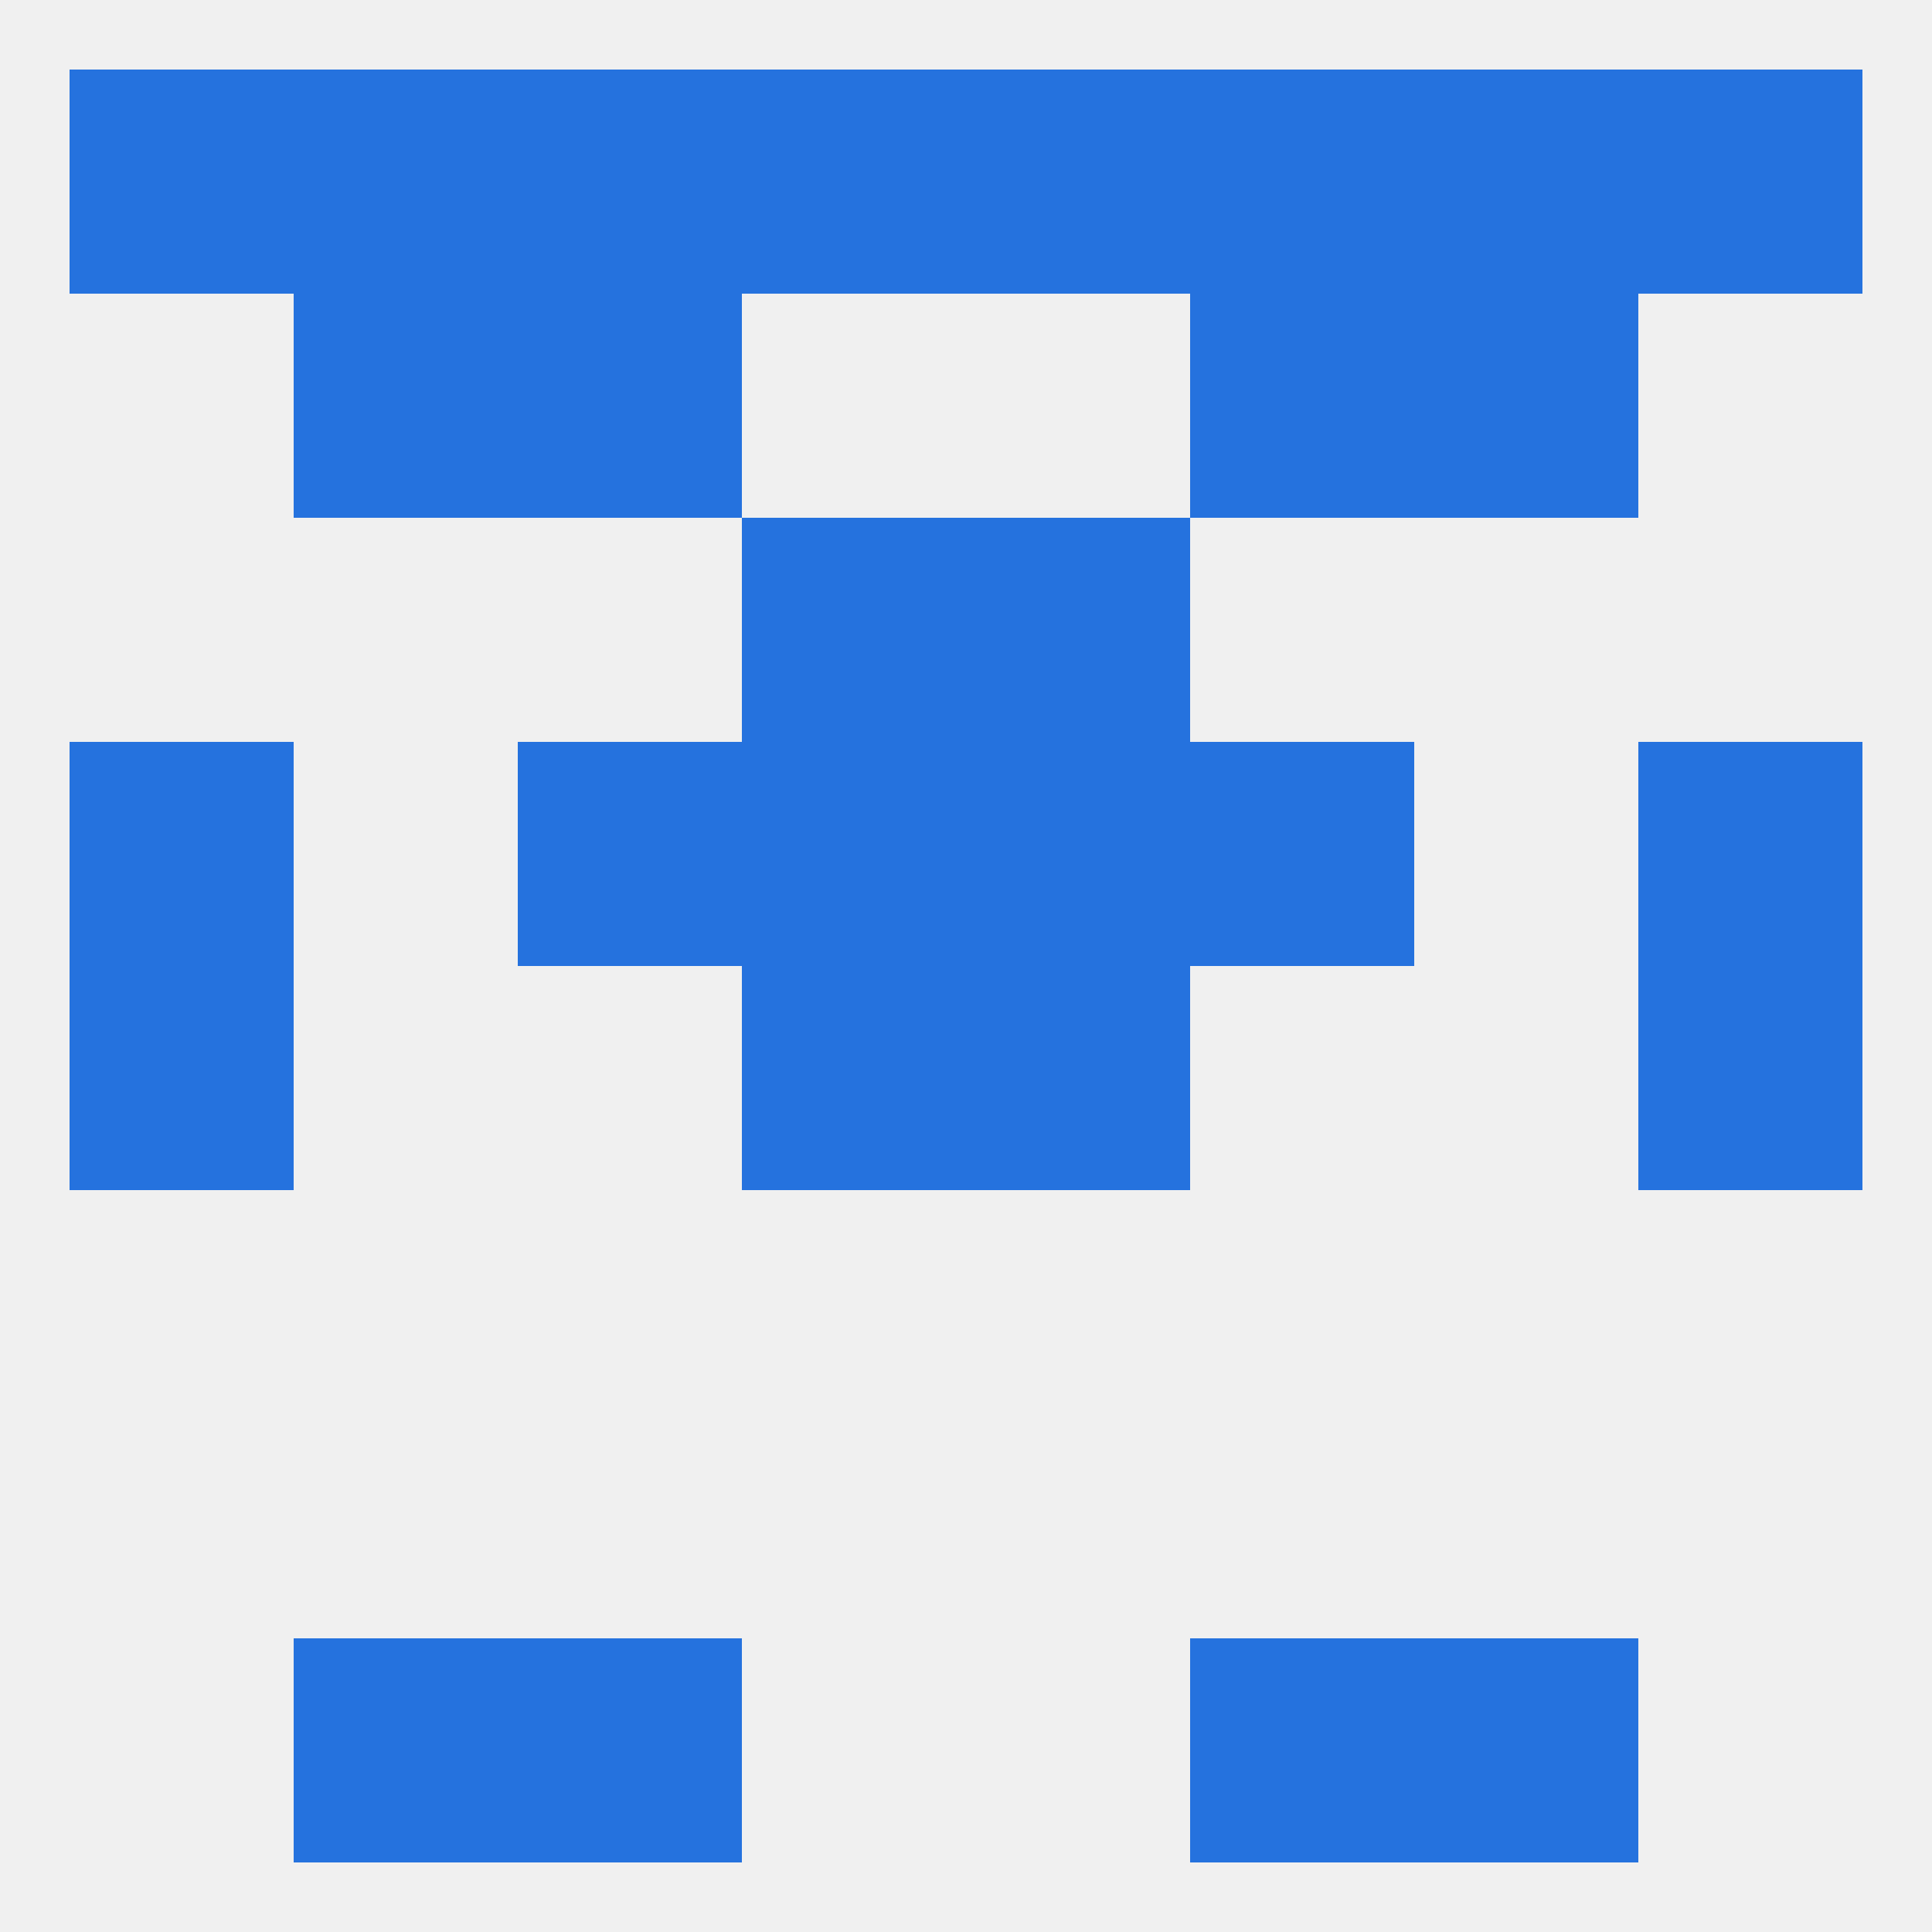
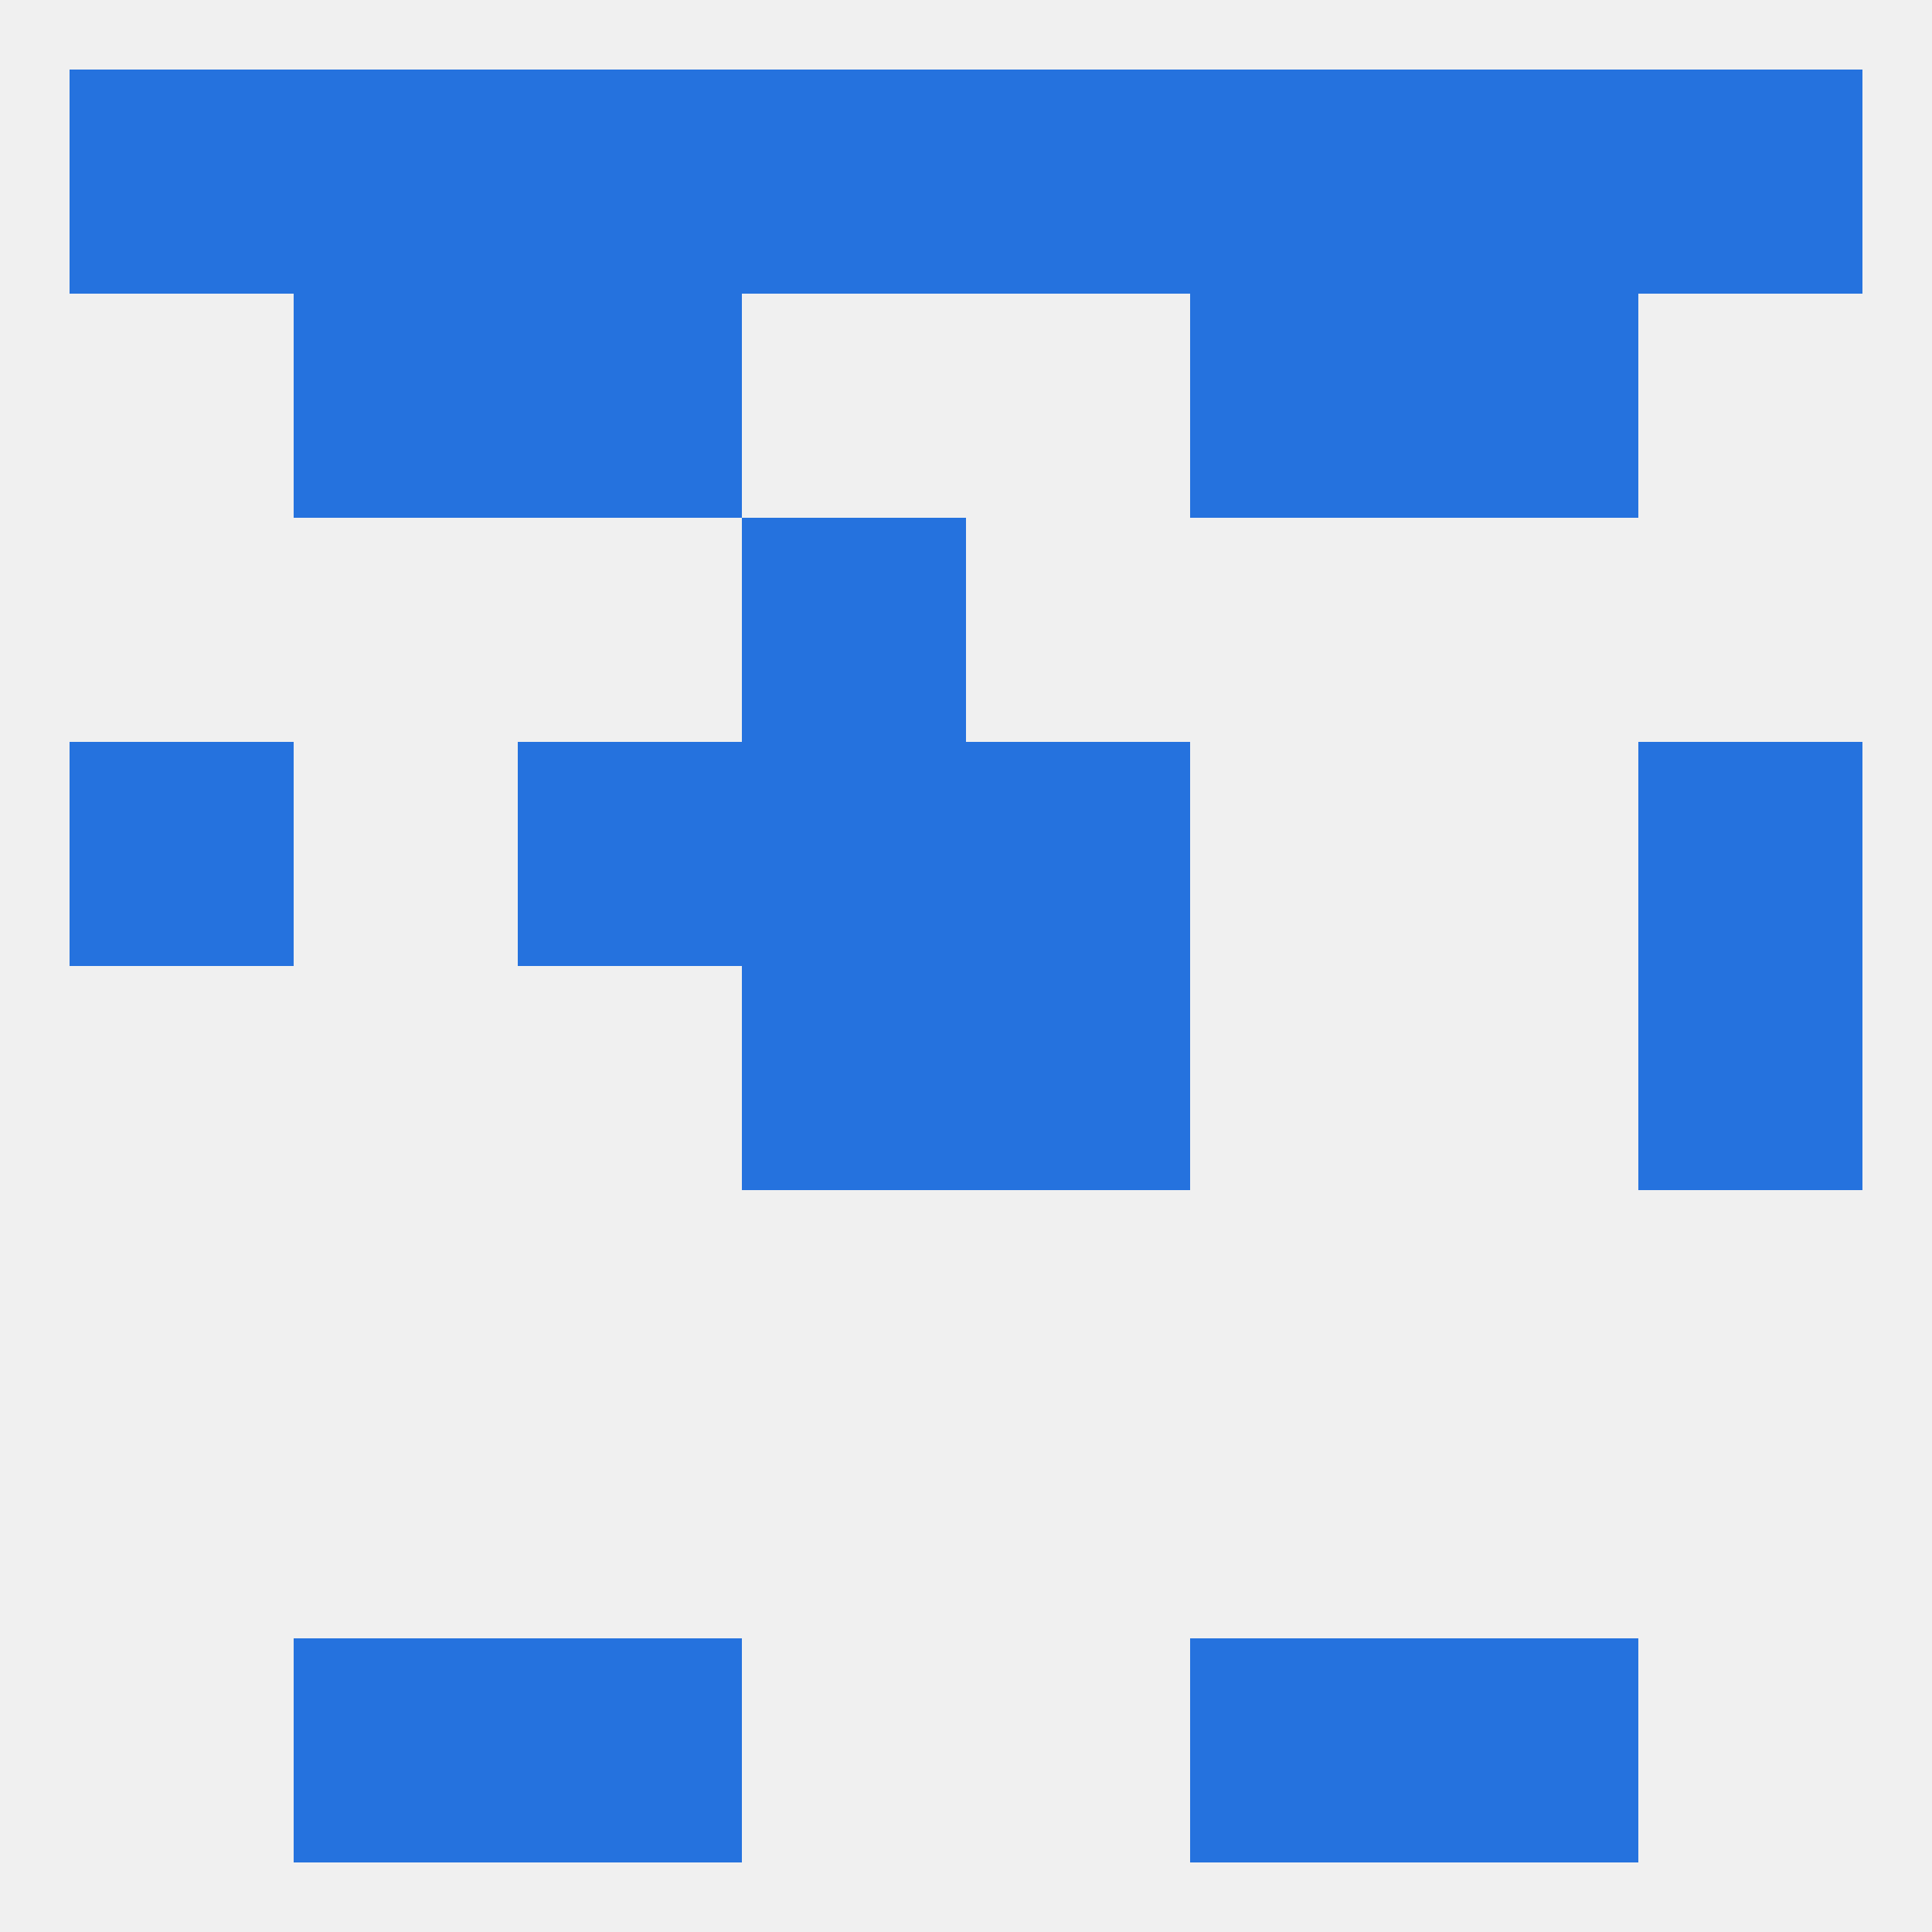
<svg xmlns="http://www.w3.org/2000/svg" version="1.1" baseprofile="full" width="250" height="250" viewBox="0 0 250 250">
  <rect width="100%" height="100%" fill="rgba(240,240,240,255)" />
-   <rect x="9" y="125" width="29" height="29" fill="rgba(37,114,222,255)" />
  <rect x="212" y="125" width="29" height="29" fill="rgba(37,114,222,255)" />
  <rect x="96" y="125" width="29" height="29" fill="rgba(37,114,222,255)" />
  <rect x="125" y="125" width="29" height="29" fill="rgba(37,114,222,255)" />
  <rect x="96" y="96" width="29" height="29" fill="rgba(37,114,222,255)" />
  <rect x="125" y="96" width="29" height="29" fill="rgba(37,114,222,255)" />
  <rect x="9" y="96" width="29" height="29" fill="rgba(37,114,222,255)" />
  <rect x="212" y="96" width="29" height="29" fill="rgba(37,114,222,255)" />
  <rect x="67" y="96" width="29" height="29" fill="rgba(37,114,222,255)" />
-   <rect x="154" y="96" width="29" height="29" fill="rgba(37,114,222,255)" />
  <rect x="96" y="67" width="29" height="29" fill="rgba(37,114,222,255)" />
-   <rect x="125" y="67" width="29" height="29" fill="rgba(37,114,222,255)" />
  <rect x="67" y="38" width="29" height="29" fill="rgba(37,114,222,255)" />
  <rect x="154" y="38" width="29" height="29" fill="rgba(37,114,222,255)" />
  <rect x="38" y="38" width="29" height="29" fill="rgba(37,114,222,255)" />
  <rect x="183" y="38" width="29" height="29" fill="rgba(37,114,222,255)" />
  <rect x="96" y="9" width="29" height="29" fill="rgba(37,114,222,255)" />
  <rect x="125" y="9" width="29" height="29" fill="rgba(37,114,222,255)" />
  <rect x="9" y="9" width="29" height="29" fill="rgba(37,114,222,255)" />
  <rect x="212" y="9" width="29" height="29" fill="rgba(37,114,222,255)" />
  <rect x="67" y="9" width="29" height="29" fill="rgba(37,114,222,255)" />
  <rect x="154" y="9" width="29" height="29" fill="rgba(37,114,222,255)" />
  <rect x="38" y="9" width="29" height="29" fill="rgba(37,114,222,255)" />
  <rect x="183" y="9" width="29" height="29" fill="rgba(37,114,222,255)" />
  <rect x="67" y="212" width="29" height="29" fill="rgba(37,114,222,255)" />
  <rect x="154" y="212" width="29" height="29" fill="rgba(37,114,222,255)" />
  <rect x="38" y="212" width="29" height="29" fill="rgba(37,114,222,255)" />
  <rect x="183" y="212" width="29" height="29" fill="rgba(37,114,222,255)" />
</svg>